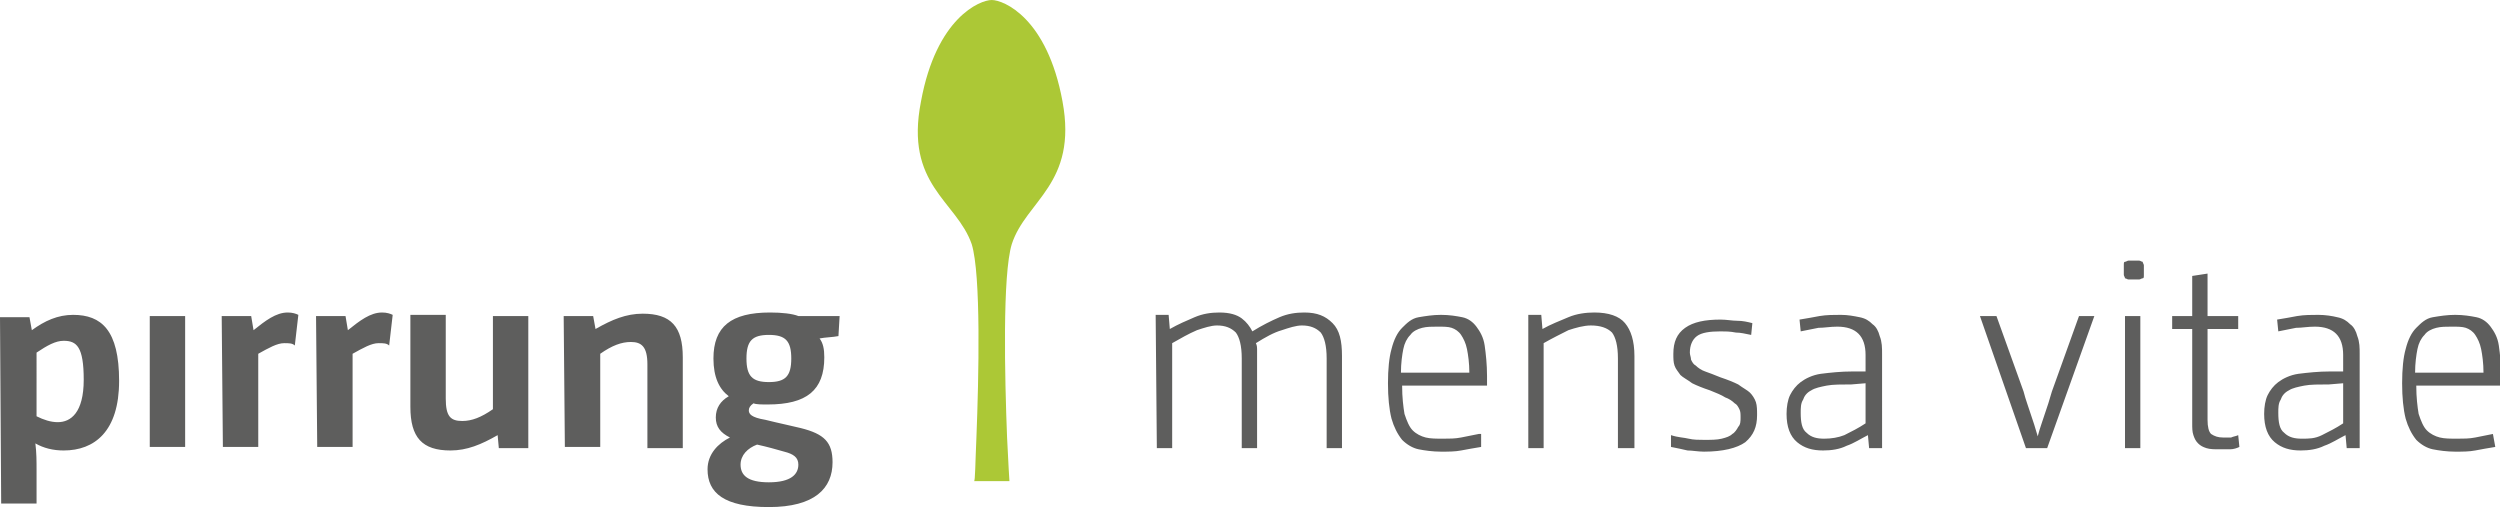
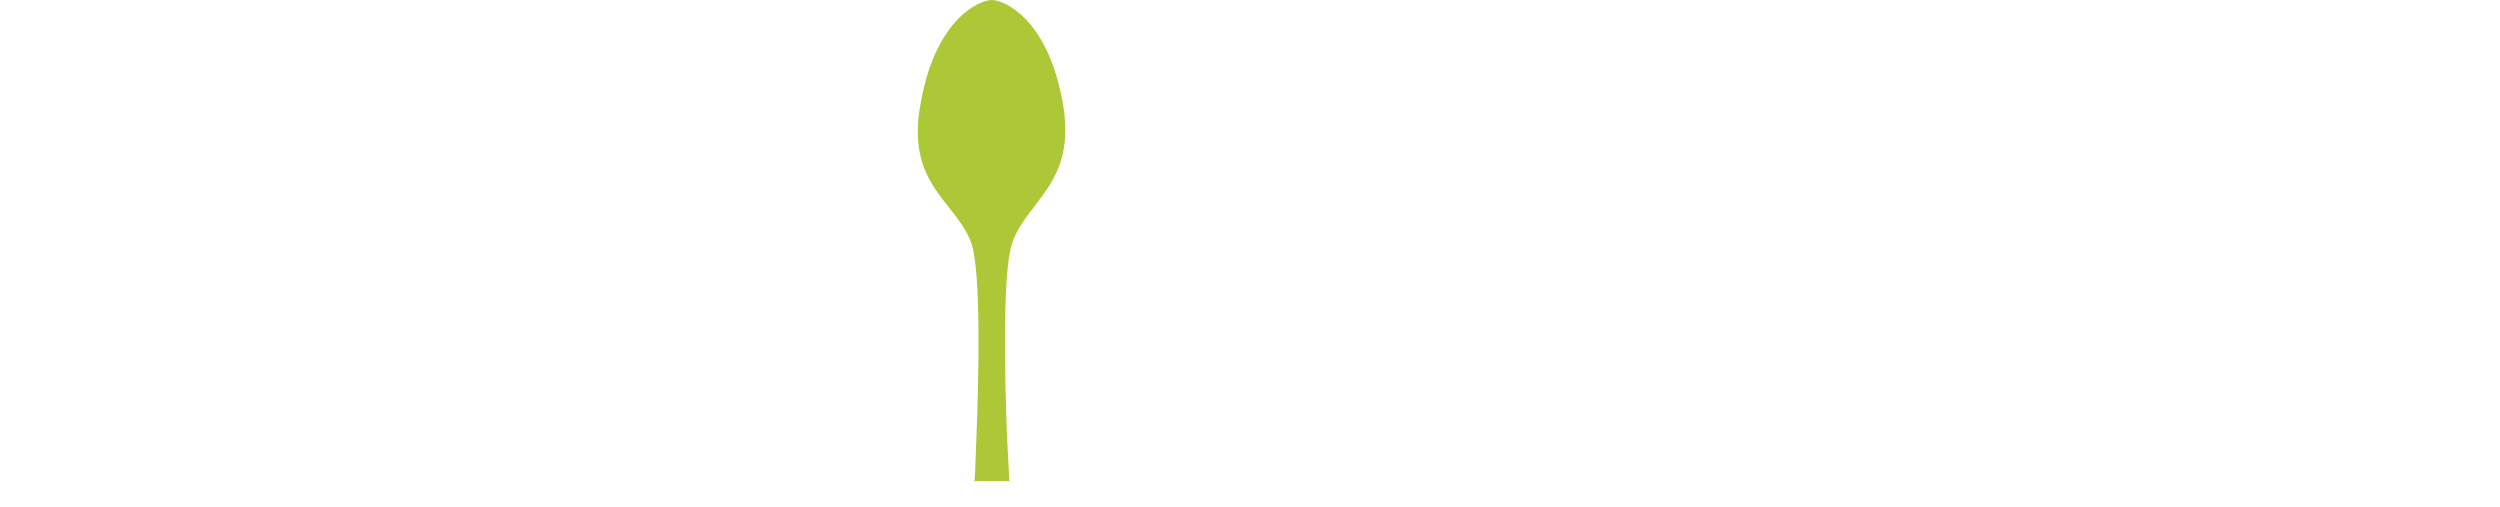
<svg xmlns="http://www.w3.org/2000/svg" version="1.1" id="Ebene_1" x="0px" y="0px" width="212px" height="43px" viewBox="0 0 212 43" style="enable-background:new 0 0 212 43;" xml:space="preserve">
  <style type="text/css"> .st0{fill:#5E5E5D;} .st1{fill:#ACC836;} </style>
  <g>
-     <path class="st0" d="M67.1,30.4c0,1.5-0.5,2-1.9,2c-1.4,0-1.9-0.5-1.9-2s0.5-2,1.9-2C66.6,28.4,67.1,28.9,67.1,30.4 M66.5,38.3 c0.8,0.2,1.2,0.5,1.2,1.1c0,0.8-0.6,1.5-2.5,1.5c-1.8,0-2.4-0.6-2.4-1.5c0-0.8,0.6-1.4,1.4-1.7C65.1,37.9,65.8,38.1,66.5,38.3 M71.2,26.8h-3.5c-0.5-0.2-1.4-0.3-2.4-0.3c-3.3,0-4.8,1.2-4.8,3.9c0,1.6,0.5,2.6,1.3,3.2c-0.7,0.4-1.1,1-1.1,1.8s0.4,1.3,1.2,1.7 c-1,0.5-1.9,1.4-1.9,2.7c0,2,1.4,3.2,5.2,3.2c3.9,0,5.4-1.6,5.4-3.8c0-1.7-0.7-2.4-2.7-2.9c-0.8-0.2-1.8-0.4-3-0.7 c-1.2-0.2-1.4-0.5-1.4-0.8c0-0.2,0.1-0.4,0.4-0.6c0.2,0.1,0.7,0.1,1.2,0.1c3.3,0,4.8-1.2,4.8-4c0-0.7-0.1-1.2-0.4-1.6 c0.5-0.1,1.1-0.1,1.6-0.2L71.2,26.8L71.2,26.8z M47.9,37.9h3V30c1-0.7,1.8-1,2.6-1c0.9,0,1.4,0.4,1.4,1.9v7.1h3v-7.7 c0-2.6-1-3.7-3.4-3.7c-1.4,0-2.6,0.5-4,1.3l-0.2-1.1h-2.5L47.9,37.9L47.9,37.9z M34.8,26.8v7.7c0,2.6,1,3.7,3.4,3.7 c1.4,0,2.6-0.5,4-1.3l0.1,1.1h2.5V26.8h-3v7.9c-1,0.7-1.8,1-2.6,1c-1,0-1.4-0.4-1.4-1.9v-7.1H34.8L34.8,26.8z M26.9,37.9h3V30 c0.9-0.5,1.6-0.9,2.2-0.9c0.4,0,0.7,0,0.9,0.2l0.3-2.6c-0.2-0.1-0.5-0.2-0.9-0.2c-1,0-1.9,0.7-2.9,1.5l-0.2-1.2h-2.5L26.9,37.9 L26.9,37.9z M18.9,37.9h3V30c0.9-0.5,1.6-0.9,2.2-0.9c0.4,0,0.7,0,0.9,0.2l0.3-2.6c-0.2-0.1-0.5-0.2-0.9-0.2c-1,0-1.9,0.7-2.9,1.5 l-0.2-1.2h-2.5L18.9,37.9L18.9,37.9z M12.7,37.9h3V26.8h-3L12.7,37.9L12.7,37.9z M3.1,29.9c0.9-0.6,1.6-1,2.3-1 c1.1,0,1.7,0.5,1.7,3.3c0,2.8-1.1,3.6-2.2,3.6c-0.6,0-1.2-0.2-1.8-0.5L3.1,29.9L3.1,29.9z M0.1,42.7h3v-2.8c0-0.8,0-1.5-0.1-2.3 l0,0c0.7,0.4,1.5,0.6,2.4,0.6c2.6,0,4.7-1.6,4.7-5.9c0-4.3-1.5-5.6-3.9-5.6c-1.3,0-2.4,0.5-3.5,1.3l-0.2-1.1H0L0.1,42.7L0.1,42.7z" />
-     <path class="st0" d="M98.1,38h1.3v-8.9c0.7-0.4,1.4-0.8,2.1-1.1c0.6-0.2,1.2-0.4,1.7-0.4c0.7,0,1.2,0.2,1.6,0.6 c0.3,0.4,0.5,1.1,0.5,2.2v7.6h1.3v-7.7c0-0.3,0-0.5,0-0.7c0-0.1,0-0.3-0.1-0.5c0.8-0.5,1.5-0.9,2.2-1.1c0.6-0.2,1.2-0.4,1.7-0.4 c0.7,0,1.2,0.2,1.6,0.6c0.3,0.4,0.5,1.1,0.5,2.2V38h1.3v-7.8c0-1.3-0.2-2.2-0.8-2.8s-1.3-0.9-2.4-0.9c-0.7,0-1.4,0.1-2.1,0.4 c-0.7,0.3-1.5,0.7-2.3,1.2c-0.2-0.4-0.5-0.8-0.9-1.1c-0.4-0.3-1-0.5-1.9-0.5c-0.7,0-1.4,0.1-2.1,0.4c-0.7,0.3-1.4,0.6-2.1,1 l-0.1-1.2h-1.1L98.1,38L98.1,38z M125.4,36.8c-0.5,0.1-1,0.2-1.5,0.3c-0.5,0.1-1,0.1-1.5,0.1c-0.6,0-1.1,0-1.5-0.1 c-0.4-0.1-0.8-0.3-1.1-0.6c-0.3-0.3-0.5-0.8-0.7-1.4c-0.1-0.6-0.2-1.4-0.2-2.4h7.2c0-0.1,0-0.3,0-0.4c0-0.1,0-0.2,0-0.4 c0-1-0.1-1.9-0.2-2.6c-0.1-0.7-0.4-1.2-0.7-1.6c-0.3-0.4-0.7-0.7-1.2-0.8c-0.5-0.1-1.1-0.2-1.8-0.2c-0.7,0-1.3,0.1-1.9,0.2 s-1,0.5-1.4,0.9c-0.4,0.4-0.7,1-0.9,1.8c-0.2,0.7-0.3,1.7-0.3,2.9c0,1.2,0.1,2.2,0.3,3c0.2,0.7,0.5,1.3,0.9,1.8 c0.4,0.4,0.9,0.7,1.4,0.8c0.5,0.1,1.2,0.2,1.9,0.2c0.6,0,1.2,0,1.7-0.1c0.5-0.1,1.1-0.2,1.7-0.3V36.8L125.4,36.8z M118.8,31.6 c0-0.8,0.1-1.5,0.2-2c0.1-0.5,0.3-0.9,0.6-1.2c0.2-0.3,0.6-0.5,1-0.6s0.8-0.1,1.3-0.1c0.5,0,0.9,0,1.2,0.1c0.3,0.1,0.6,0.3,0.8,0.6 c0.2,0.3,0.4,0.7,0.5,1.2c0.1,0.5,0.2,1.2,0.2,2L118.8,31.6L118.8,31.6z M129.6,38h1.3v-8.9c0.7-0.4,1.5-0.8,2.1-1.1 c0.6-0.2,1.3-0.4,1.9-0.4c0.8,0,1.4,0.2,1.8,0.6c0.3,0.4,0.5,1.1,0.5,2.2v7.6h1.4v-7.8c0-1.3-0.3-2.2-0.8-2.8 c-0.5-0.6-1.4-0.9-2.6-0.9c-0.7,0-1.5,0.1-2.2,0.4c-0.7,0.3-1.5,0.6-2.2,1l-0.1-1.2h-1.1V38L129.6,38z M141.7,37.9 c0.5,0.1,1,0.2,1.4,0.3c0.4,0,0.9,0.1,1.4,0.1c1.6,0,2.8-0.3,3.5-0.8c0.7-0.6,1-1.3,1-2.3c0-0.4,0-0.8-0.1-1.1 c-0.1-0.3-0.3-0.6-0.5-0.8s-0.6-0.4-1-0.7c-0.4-0.2-0.9-0.4-1.5-0.6c-0.5-0.2-1-0.4-1.3-0.5c-0.3-0.1-0.6-0.3-0.8-0.5 c-0.2-0.1-0.3-0.3-0.4-0.5c0-0.2-0.1-0.4-0.1-0.6c0-0.6,0.2-1.1,0.6-1.4c0.4-0.3,1.1-0.4,2-0.4c0.4,0,0.8,0,1.3,0.1 c0.4,0,0.8,0.1,1.3,0.2l0.1-1c-0.4-0.1-0.8-0.2-1.3-0.2c-0.4,0-0.9-0.1-1.4-0.1c-1.3,0-2.3,0.2-3,0.7s-1,1.2-1,2.2 c0,0.4,0,0.7,0.1,1c0.1,0.3,0.3,0.5,0.5,0.8c0.2,0.2,0.6,0.4,1,0.7c0.4,0.2,0.9,0.4,1.5,0.6c0.5,0.2,1,0.4,1.3,0.6 c0.3,0.1,0.6,0.3,0.8,0.5c0.2,0.1,0.3,0.3,0.4,0.5c0.1,0.2,0.1,0.4,0.1,0.7c0,0.3,0,0.6-0.2,0.8c-0.1,0.2-0.3,0.5-0.5,0.6 c-0.2,0.2-0.5,0.3-0.9,0.4c-0.4,0.1-0.9,0.1-1.5,0.1c-0.4,0-0.9,0-1.3-0.1s-0.9-0.1-1.5-0.3L141.7,37.9L141.7,37.9z M158.2,31.5 h-1.1c-1,0-1.9,0.1-2.7,0.2c-0.7,0.1-1.3,0.4-1.7,0.7s-0.7,0.7-0.9,1.1c-0.2,0.4-0.3,1-0.3,1.6c0,1.1,0.3,1.9,0.9,2.4 c0.6,0.5,1.3,0.7,2.2,0.7c0.7,0,1.4-0.1,2-0.4c0.6-0.2,1.2-0.6,1.8-0.9l0.1,1.1h1.1V30c0-0.5,0-1-0.2-1.5c-0.1-0.4-0.3-0.8-0.6-1 c-0.3-0.3-0.6-0.5-1.1-0.6s-1-0.2-1.6-0.2c-0.6,0-1.2,0-1.8,0.1c-0.5,0.1-1.1,0.2-1.7,0.3l0.1,1c0.5-0.1,1-0.2,1.5-0.3 c0.5,0,1-0.1,1.6-0.1c0.8,0,1.4,0.2,1.8,0.6c0.4,0.4,0.6,1,0.6,1.8L158.2,31.5C158.3,31.5,158.2,31.5,158.2,31.5z M158.2,32.5v3.4 c-0.6,0.4-1.2,0.7-1.8,1c-0.5,0.2-1.1,0.3-1.7,0.3c-0.6,0-1.1-0.1-1.5-0.5c-0.4-0.3-0.5-0.9-0.5-1.7c0-0.4,0-0.8,0.2-1.1 c0.1-0.3,0.3-0.6,0.7-0.8c0.3-0.2,0.8-0.3,1.3-0.4c0.5-0.1,1.3-0.1,2.1-0.1L158.2,32.5L158.2,32.5z M171.8,38h1.8l4-11.2h-1.3 l-2.3,6.4c-0.1,0.3-0.2,0.7-0.3,1s-0.2,0.6-0.3,0.9c-0.1,0.3-0.2,0.6-0.3,0.9c-0.1,0.3-0.2,0.6-0.3,1l0,0c-0.1-0.3-0.2-0.7-0.3-1 c-0.1-0.3-0.2-0.6-0.3-0.9c-0.1-0.3-0.2-0.6-0.3-0.9c-0.1-0.3-0.2-0.6-0.3-1l-2.3-6.4h-1.4L171.8,38L171.8,38z M180.2,38h1.3V26.8 h-1.3V38L180.2,38z M181.8,22.5c0-0.1-0.1-0.2-0.1-0.3c-0.1,0-0.2-0.1-0.3-0.1c-0.1,0-0.3,0-0.4,0c-0.2,0-0.3,0-0.5,0 c-0.1,0-0.2,0.1-0.3,0.1c-0.1,0-0.1,0.1-0.1,0.3c0,0.1,0,0.3,0,0.4s0,0.3,0,0.4c0,0.1,0.1,0.2,0.1,0.3c0.1,0,0.2,0.1,0.3,0.1 c0.1,0,0.3,0,0.5,0c0.2,0,0.3,0,0.4,0c0.1,0,0.2-0.1,0.3-0.1c0.1,0,0.1-0.1,0.1-0.3c0-0.1,0-0.3,0-0.4S181.8,22.7,181.8,22.5 L181.8,22.5z M184.2,26.8v1.1h1.7v8c0,0.4,0,0.7,0.1,1s0.2,0.5,0.4,0.7c0.2,0.2,0.4,0.3,0.7,0.4c0.3,0.1,0.7,0.1,1.1,0.1 c0.3,0,0.6,0,0.9,0c0.3,0,0.6-0.1,0.8-0.2l-0.1-1c-0.2,0.1-0.4,0.1-0.6,0.2c-0.2,0-0.4,0-0.7,0c-0.4,0-0.7-0.1-1-0.3 c-0.2-0.2-0.3-0.6-0.3-1.2v-7.7h2.6v-1.1h-2.6v-3.6l-1.3,0.2v3.4L184.2,26.8L184.2,26.8z M198.7,31.5h-1.1c-1,0-1.9,0.1-2.7,0.2 c-0.7,0.1-1.3,0.4-1.7,0.7c-0.4,0.3-0.7,0.7-0.9,1.1c-0.2,0.4-0.3,1-0.3,1.6c0,1.1,0.3,1.9,0.9,2.4s1.3,0.7,2.2,0.7 c0.7,0,1.4-0.1,2-0.4c0.6-0.2,1.2-0.6,1.8-0.9L199,38h1.1V30c0-0.5,0-1-0.2-1.5c-0.1-0.4-0.3-0.8-0.6-1c-0.3-0.3-0.6-0.5-1.1-0.6 c-0.4-0.1-1-0.2-1.6-0.2c-0.6,0-1.2,0-1.8,0.1c-0.5,0.1-1.1,0.2-1.7,0.3l0.1,1c0.5-0.1,1-0.2,1.5-0.3c0.5,0,1-0.1,1.6-0.1 c0.8,0,1.4,0.2,1.8,0.6c0.4,0.4,0.6,1,0.6,1.8L198.7,31.5C198.8,31.5,198.7,31.5,198.7,31.5z M198.7,32.5v3.4 c-0.6,0.4-1.2,0.7-1.8,1s-1.1,0.3-1.7,0.3s-1.1-0.1-1.5-0.5c-0.4-0.3-0.5-0.9-0.5-1.7c0-0.4,0-0.8,0.2-1.1c0.1-0.3,0.3-0.6,0.7-0.8 c0.3-0.2,0.8-0.3,1.3-0.4c0.5-0.1,1.3-0.1,2.1-0.1L198.7,32.5L198.7,32.5z M211.4,36.8c-0.5,0.1-1,0.2-1.5,0.3 c-0.5,0.1-1,0.1-1.5,0.1c-0.6,0-1.1,0-1.5-0.1c-0.4-0.1-0.8-0.3-1.1-0.6c-0.3-0.3-0.5-0.8-0.7-1.4c-0.1-0.6-0.2-1.4-0.2-2.4h7.2 c0-0.1,0-0.3,0-0.4c0-0.1,0-0.2,0-0.4c0-1-0.1-1.9-0.2-2.6c-0.1-0.7-0.4-1.2-0.7-1.6c-0.3-0.4-0.7-0.7-1.2-0.8s-1.1-0.2-1.8-0.2 c-0.7,0-1.3,0.1-1.9,0.2c-0.6,0.1-1,0.5-1.4,0.9c-0.4,0.4-0.7,1-0.9,1.8c-0.2,0.7-0.3,1.7-0.3,2.9c0,1.2,0.1,2.2,0.3,3 c0.2,0.7,0.5,1.3,0.9,1.8c0.4,0.4,0.9,0.7,1.4,0.8c0.5,0.1,1.2,0.2,1.9,0.2c0.6,0,1.2,0,1.7-0.1c0.5-0.1,1.1-0.2,1.7-0.3 L211.4,36.8L211.4,36.8z M204.8,31.6c0-0.8,0.1-1.5,0.2-2c0.1-0.5,0.3-0.9,0.6-1.2c0.2-0.3,0.6-0.5,1-0.6s0.8-0.1,1.3-0.1 c0.5,0,0.9,0,1.2,0.1s0.6,0.3,0.8,0.6c0.2,0.3,0.4,0.7,0.5,1.2c0.1,0.5,0.2,1.2,0.2,2L204.8,31.6L204.8,31.6z" />
    <path class="st1" d="M82.4,20.7c0.8,2.6,0.6,11.3,0.4,16.4c-0.1,2.2-0.1,3.7-0.2,3.7h3c0,0-0.1-1.5-0.2-3.7 c-0.2-5.1-0.4-13.8,0.4-16.4c1.2-3.7,5.6-5.1,4.3-12.1c-1.3-7.1-5-8.6-6-8.6c-1,0-4.7,1.5-6,8.6C76.7,15.7,81.1,17,82.4,20.7" />
  </g>
</svg>